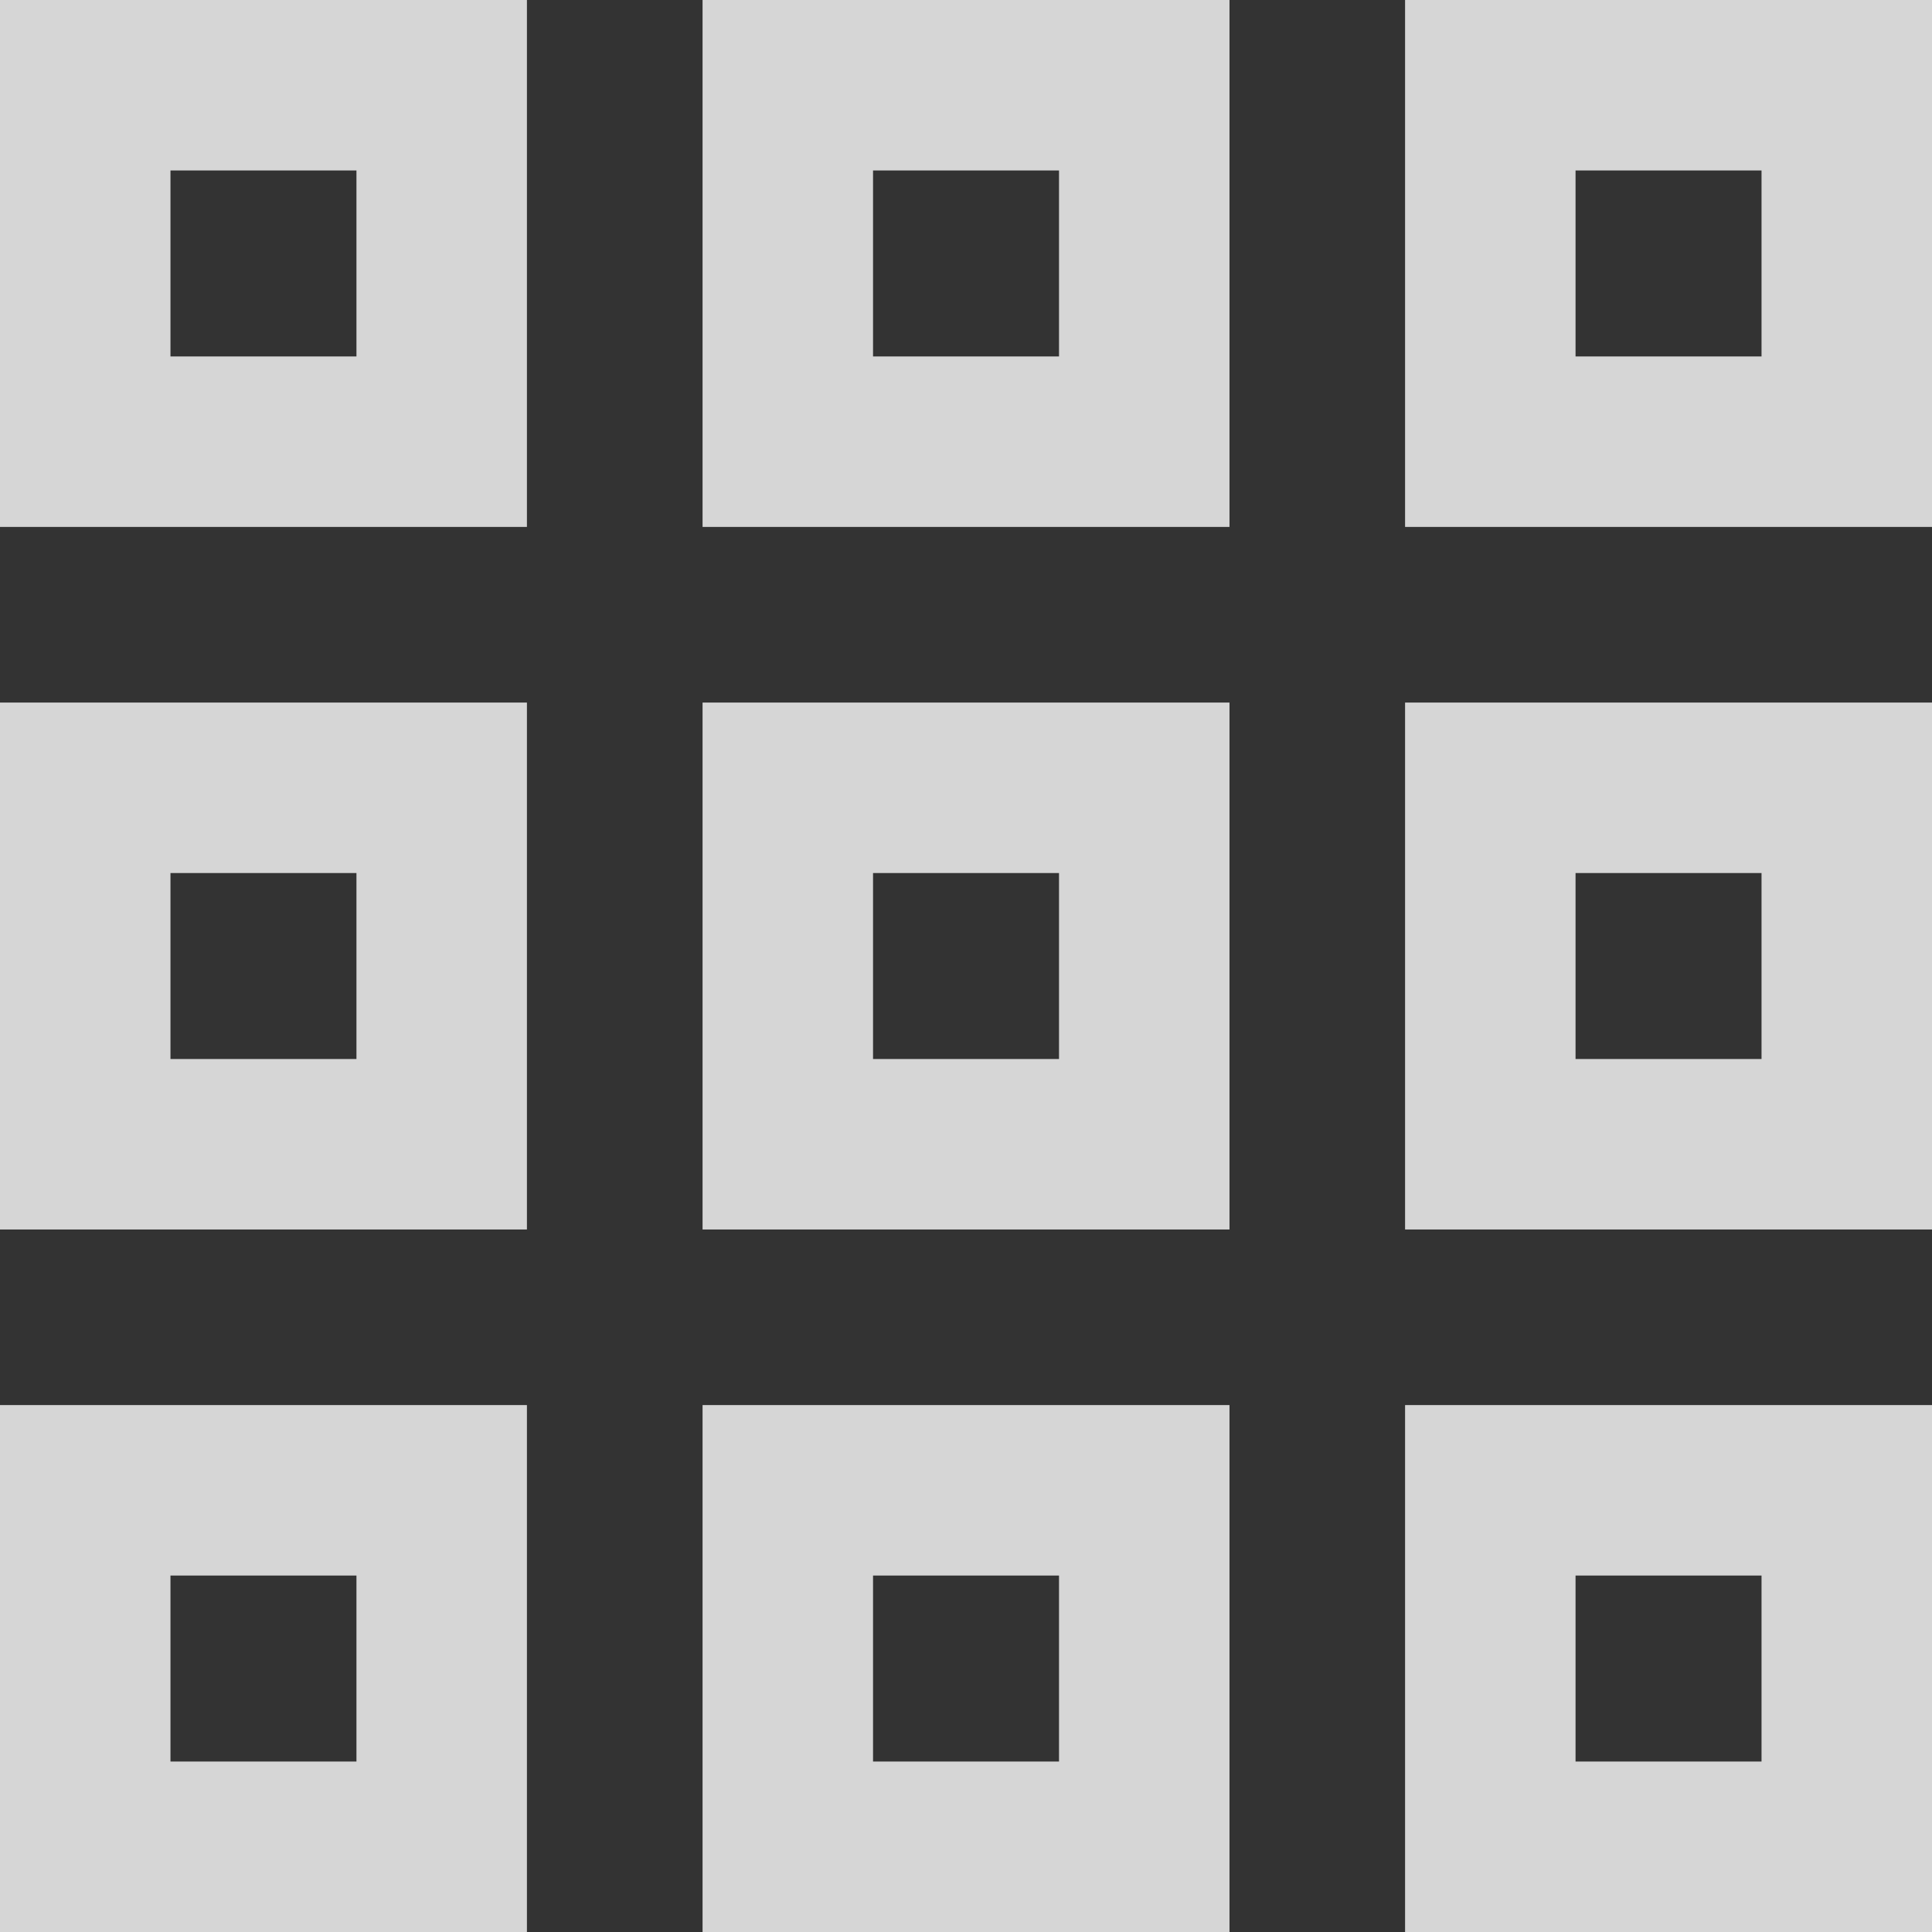
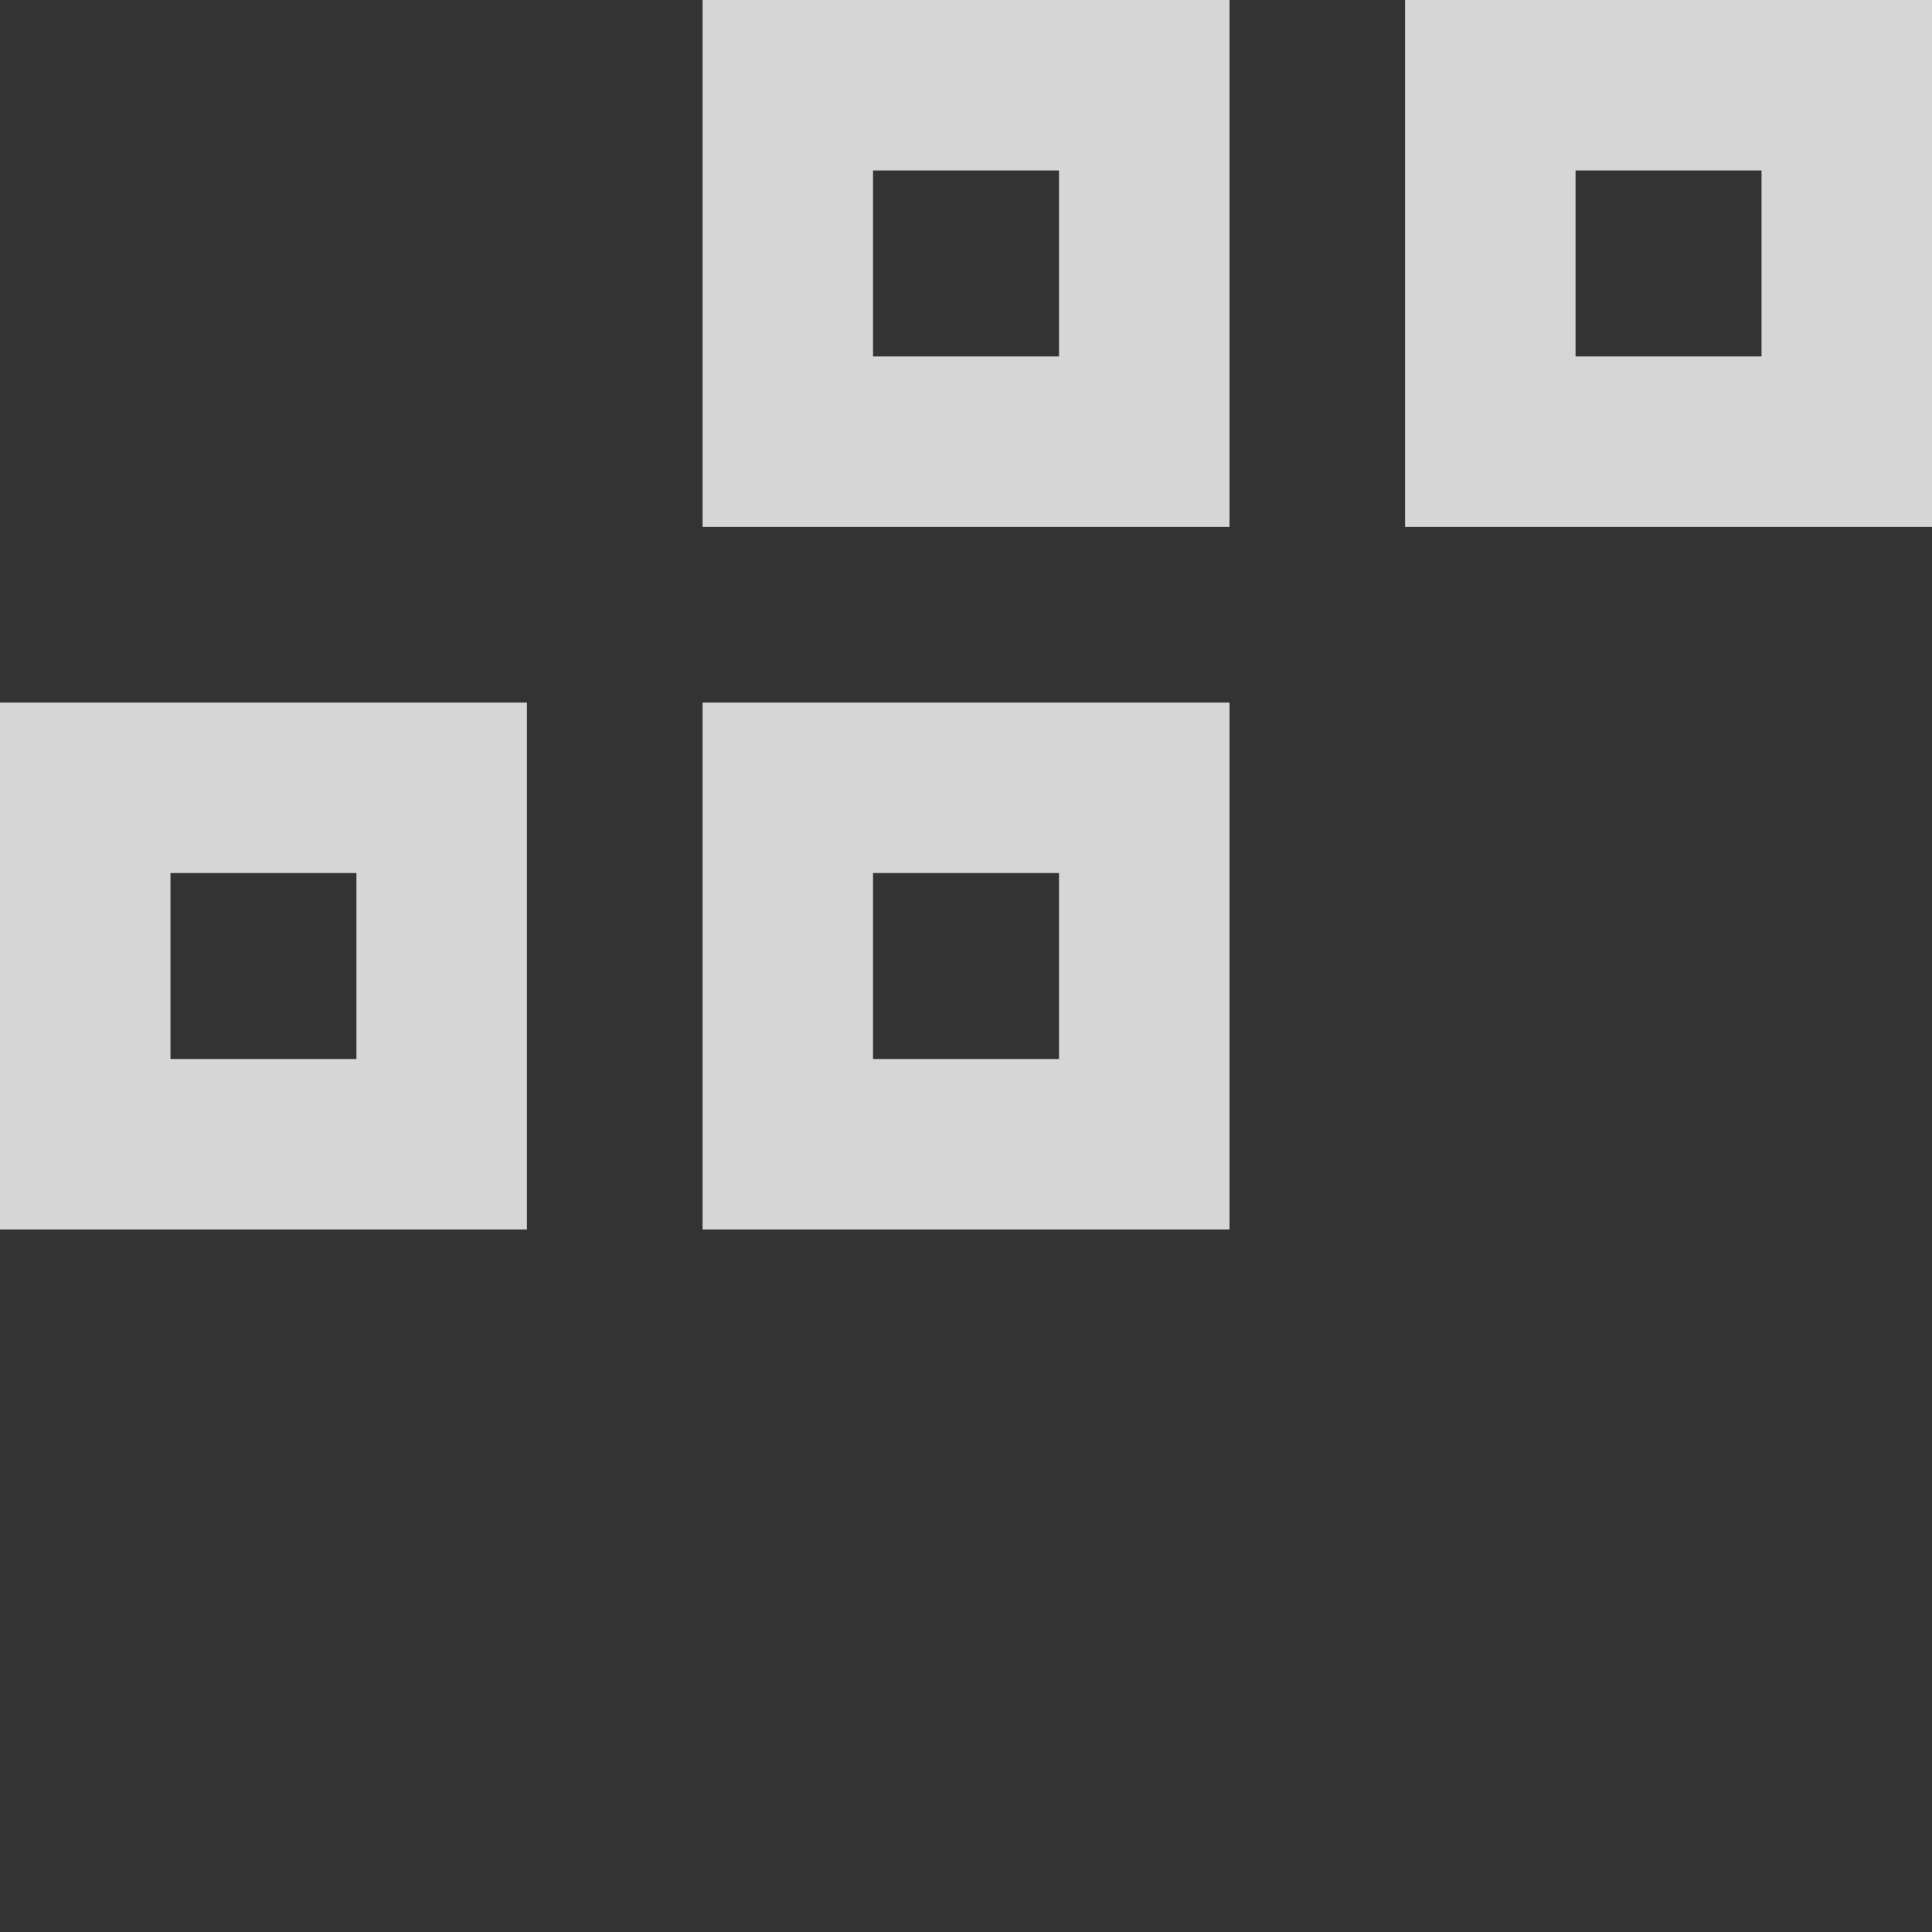
<svg xmlns="http://www.w3.org/2000/svg" width="34" height="34" viewBox="0 0 34 34" fill="none">
  <rect x="0" y="0" width="34" height="34" fill="#333333" stroke="none" />
  <g opacity="0.8">
-     <rect x="1.5" y="1.5" width="6.273" height="6.273" stroke="white" stroke-width="3" />
    <rect x="13.864" y="1.5" width="6.273" height="6.273" stroke="white" stroke-width="3" />
    <rect x="26.227" y="1.5" width="6.273" height="6.273" stroke="white" stroke-width="3" />
    <rect x="1.5" y="13.864" width="6.273" height="6.273" stroke="white" stroke-width="3" />
    <rect x="13.864" y="13.864" width="6.273" height="6.273" stroke="white" stroke-width="3" />
-     <rect x="26.227" y="13.864" width="6.273" height="6.273" stroke="white" stroke-width="3" />
-     <rect x="1.5" y="26.227" width="6.273" height="6.273" stroke="white" stroke-width="3" />
-     <rect x="13.864" y="26.227" width="6.273" height="6.273" stroke="white" stroke-width="3" />
-     <rect x="26.227" y="26.227" width="6.273" height="6.273" stroke="white" stroke-width="3" />
  </g>
</svg>